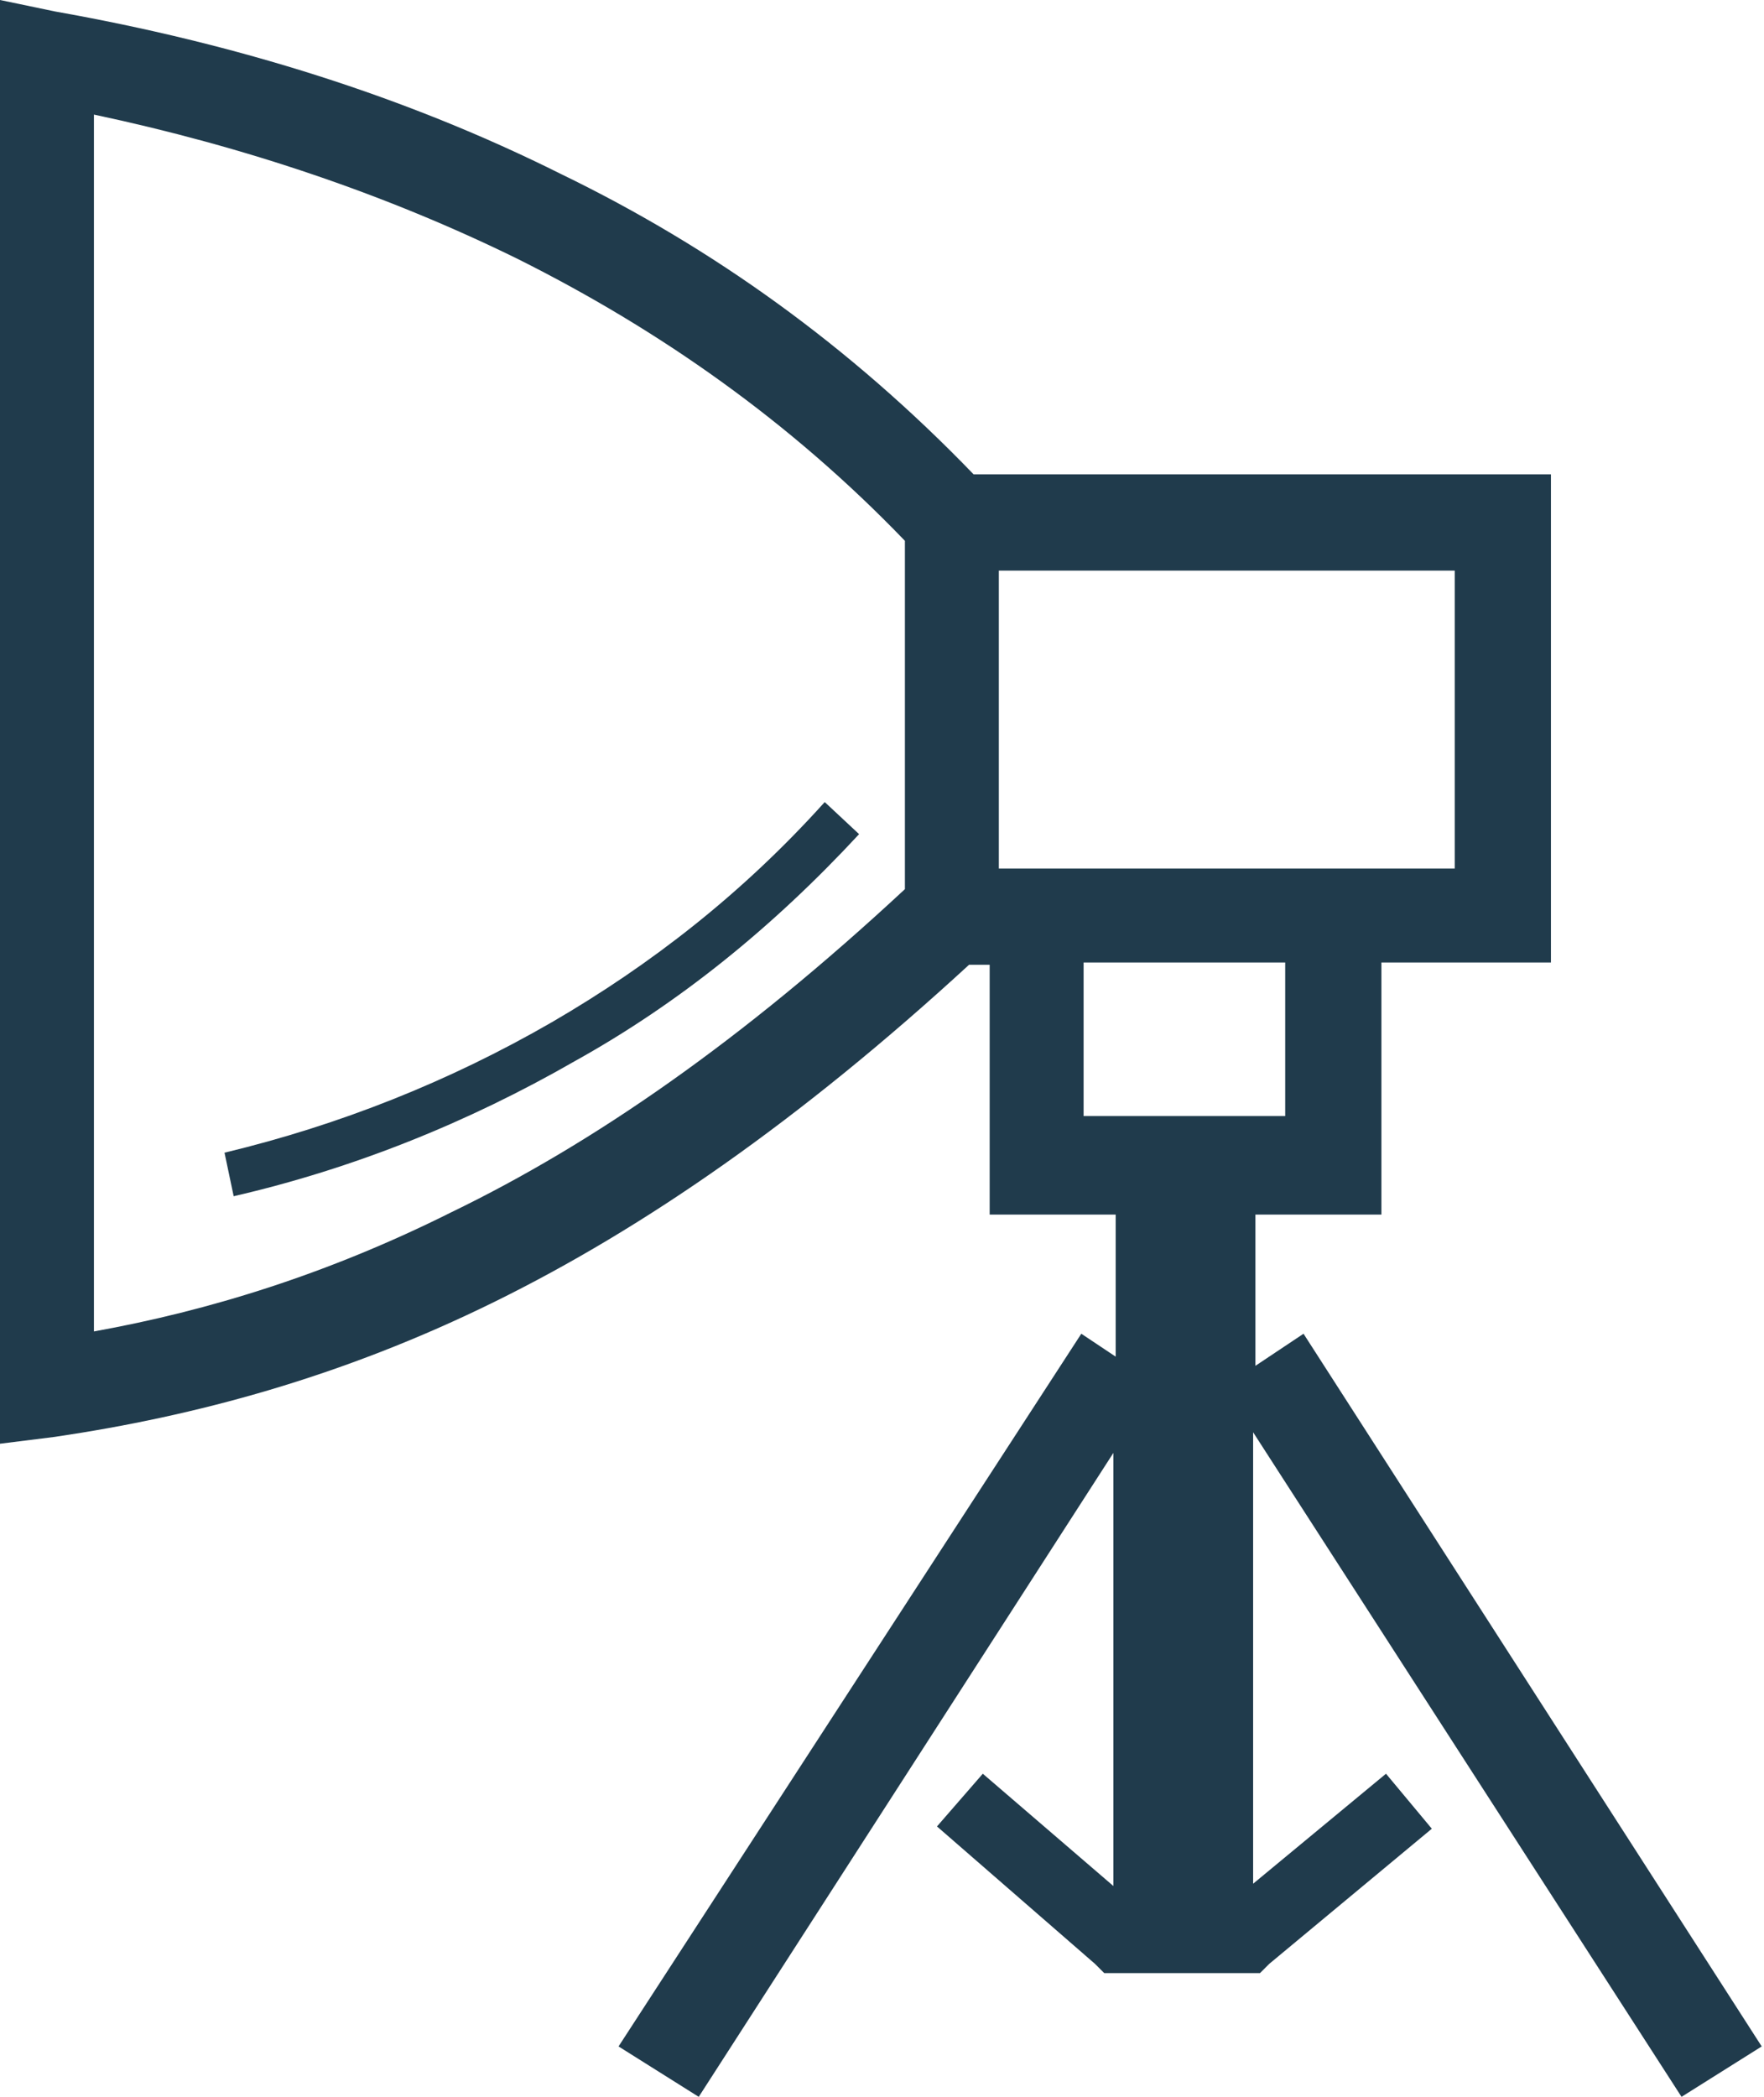
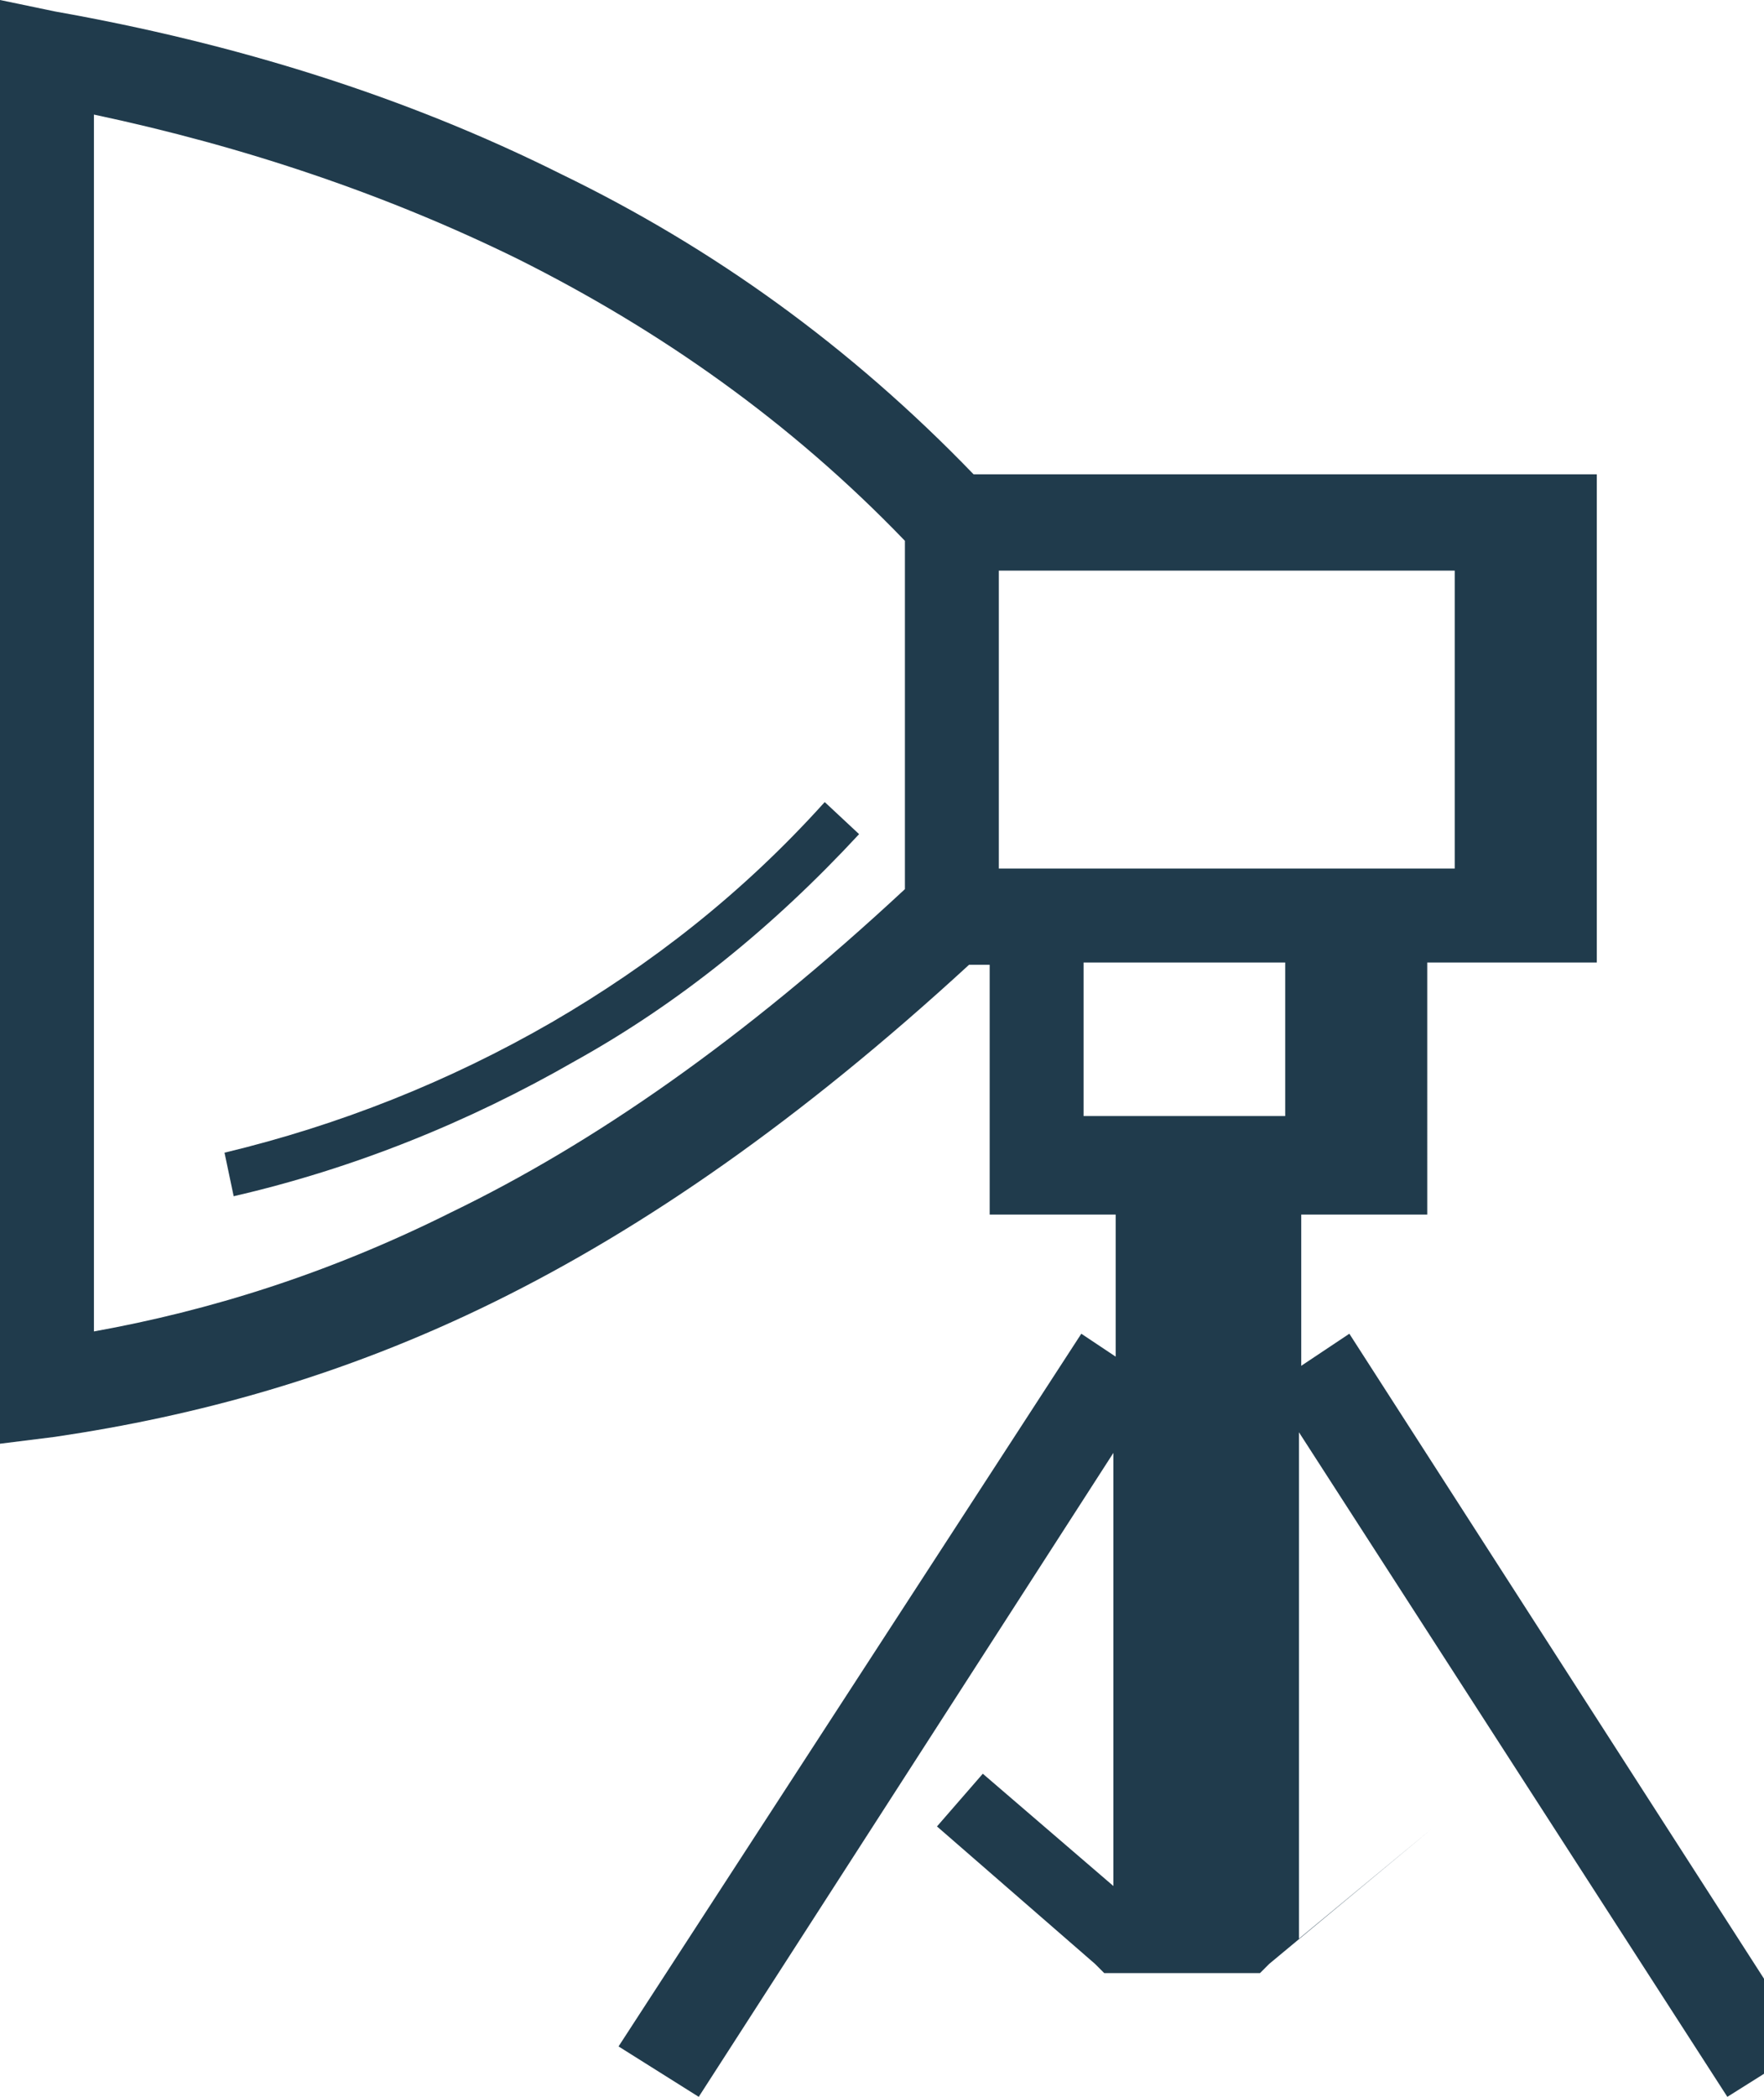
<svg xmlns="http://www.w3.org/2000/svg" version="1.1" id="Layer_1" x="0px" y="0px" viewBox="0 0 77 91.5" enable-background="new 0 0 77 91.5" xml:space="preserve">
-   <path fill-rule="evenodd" clip-rule="evenodd" fill="#203B4C" d="M9.8,50.3c5-1.2,9.8-3.1,14.3-5.7C28.4,42.1,32.4,39,36,35l1.5,1.4  c-3.8,4.1-7.9,7.4-12.4,9.9c-4.7,2.7-9.7,4.7-14.9,5.9L9.8,50.3L9.8,50.3z M2.4,0.5L0,0v2.5v58.1V63l2.4-0.3  c6.1-0.9,12.5-2.6,19.2-5.9c6.5-3.2,13.3-7.9,20.7-14.7h0.9v8.8v2.1h2.1h3.4v6.2l-1.5-1L27,89.3l3.5,2.2l18.1-28.1v18.9l-5.7-4.9  l-2,2.3l6.9,6l0.4,0.4h0.6h5.7H55l0.4-0.4l7.1-5.9l-2-2.4l-5.8,4.8V62.5l18.7,29l3.5-2.2l-20-31.1l-2.1,1.4v-6.6h3.4h2.1v-2.1V42  h5.3h2.1V40V22.8v-2.1h-2.1H42.5c-5.4-5.6-11.4-9.9-18-13.1C17.7,4.2,10.3,1.9,2.4,0.5L2.4,0.5z M43.7,24.9h19.8v13h-3.3h-2.1H45.2  h-1.6V24.9L43.7,24.9z M22.6,11.3C16.9,8.5,10.7,6.4,4.1,5v53.1c5-0.9,10.2-2.5,15.6-5.2c6.2-3,12.7-7.5,19.8-14.1V23.6  C34.5,18.4,28.8,14.4,22.6,11.3L22.6,11.3z M56.1,42v6.7h-8.8V42H56.1z" />
+   <path fill-rule="evenodd" clip-rule="evenodd" fill="#203B4C" d="M9.8,50.3c5-1.2,9.8-3.1,14.3-5.7C28.4,42.1,32.4,39,36,35l1.5,1.4  c-3.8,4.1-7.9,7.4-12.4,9.9c-4.7,2.7-9.7,4.7-14.9,5.9L9.8,50.3L9.8,50.3z M2.4,0.5L0,0v2.5v58.1V63l2.4-0.3  c6.1-0.9,12.5-2.6,19.2-5.9c6.5-3.2,13.3-7.9,20.7-14.7h0.9v8.8v2.1h2.1h3.4v6.2l-1.5-1L27,89.3l3.5,2.2l18.1-28.1v18.9l-5.7-4.9  l-2,2.3l6.9,6l0.4,0.4h0.6h5.7H55l0.4-0.4l7.1-5.9l-5.8,4.8V62.5l18.7,29l3.5-2.2l-20-31.1l-2.1,1.4v-6.6h3.4h2.1v-2.1V42  h5.3h2.1V40V22.8v-2.1h-2.1H42.5c-5.4-5.6-11.4-9.9-18-13.1C17.7,4.2,10.3,1.9,2.4,0.5L2.4,0.5z M43.7,24.9h19.8v13h-3.3h-2.1H45.2  h-1.6V24.9L43.7,24.9z M22.6,11.3C16.9,8.5,10.7,6.4,4.1,5v53.1c5-0.9,10.2-2.5,15.6-5.2c6.2-3,12.7-7.5,19.8-14.1V23.6  C34.5,18.4,28.8,14.4,22.6,11.3L22.6,11.3z M56.1,42v6.7h-8.8V42H56.1z" />
</svg>